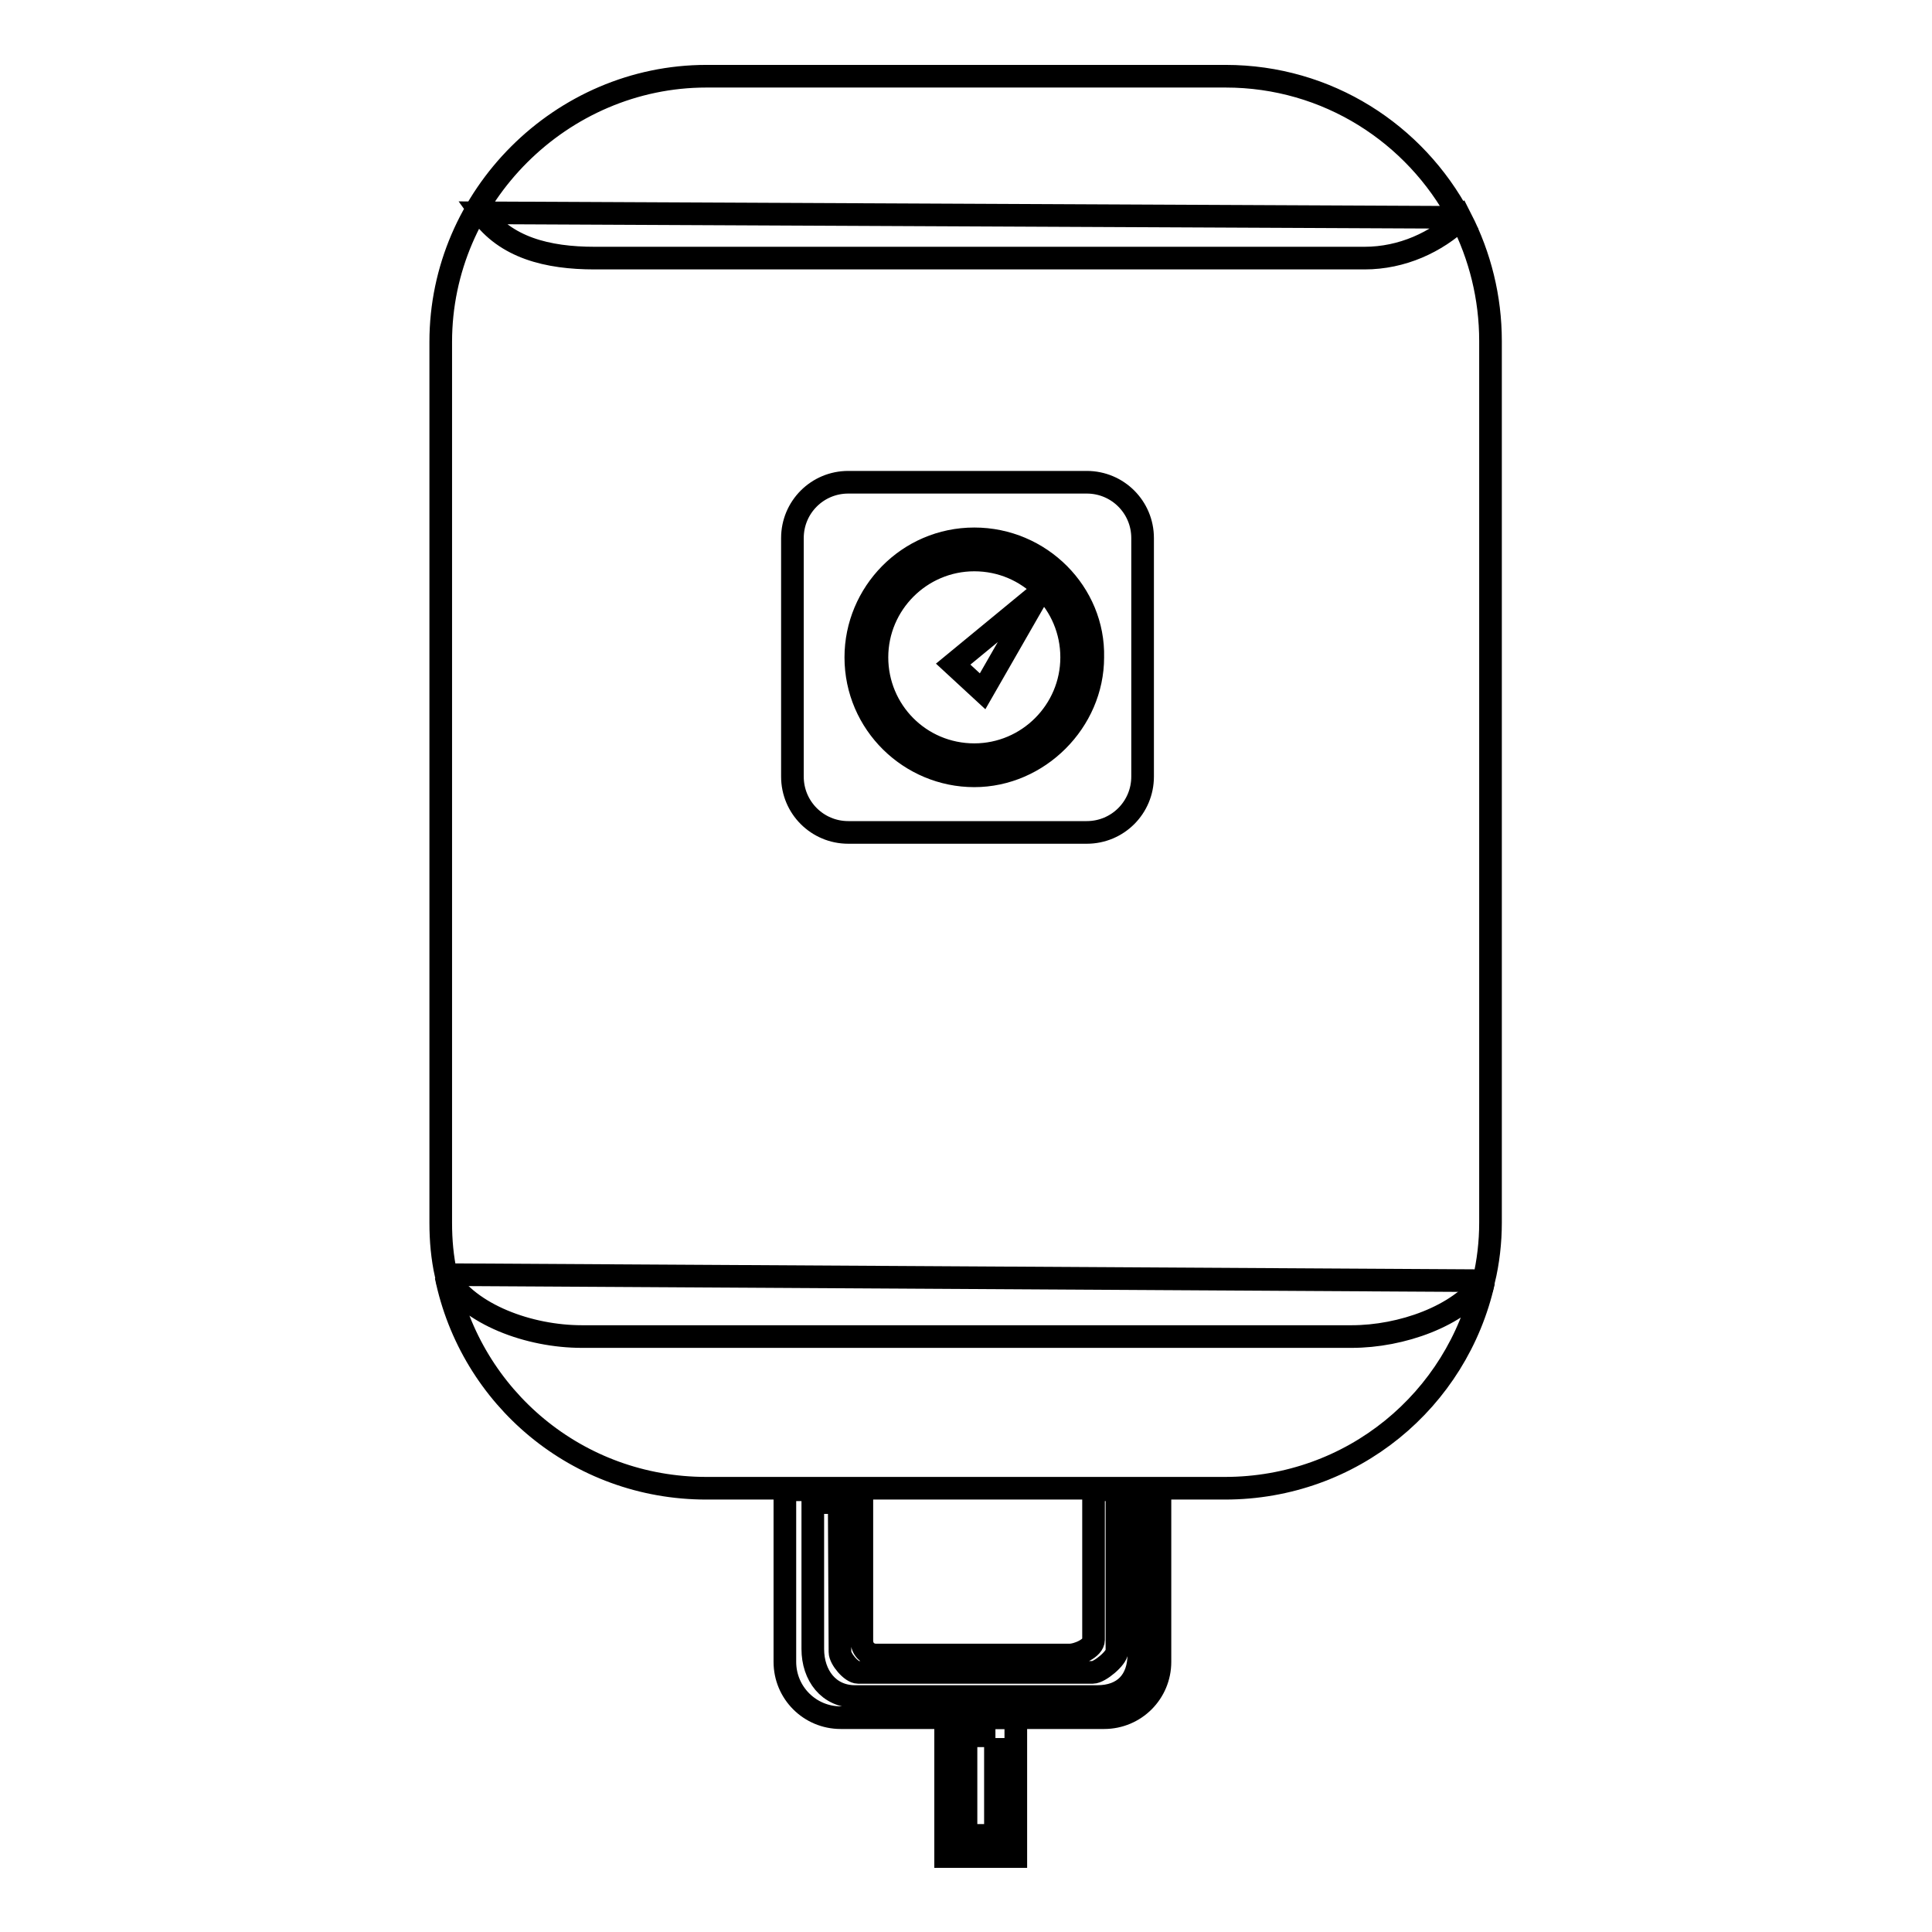
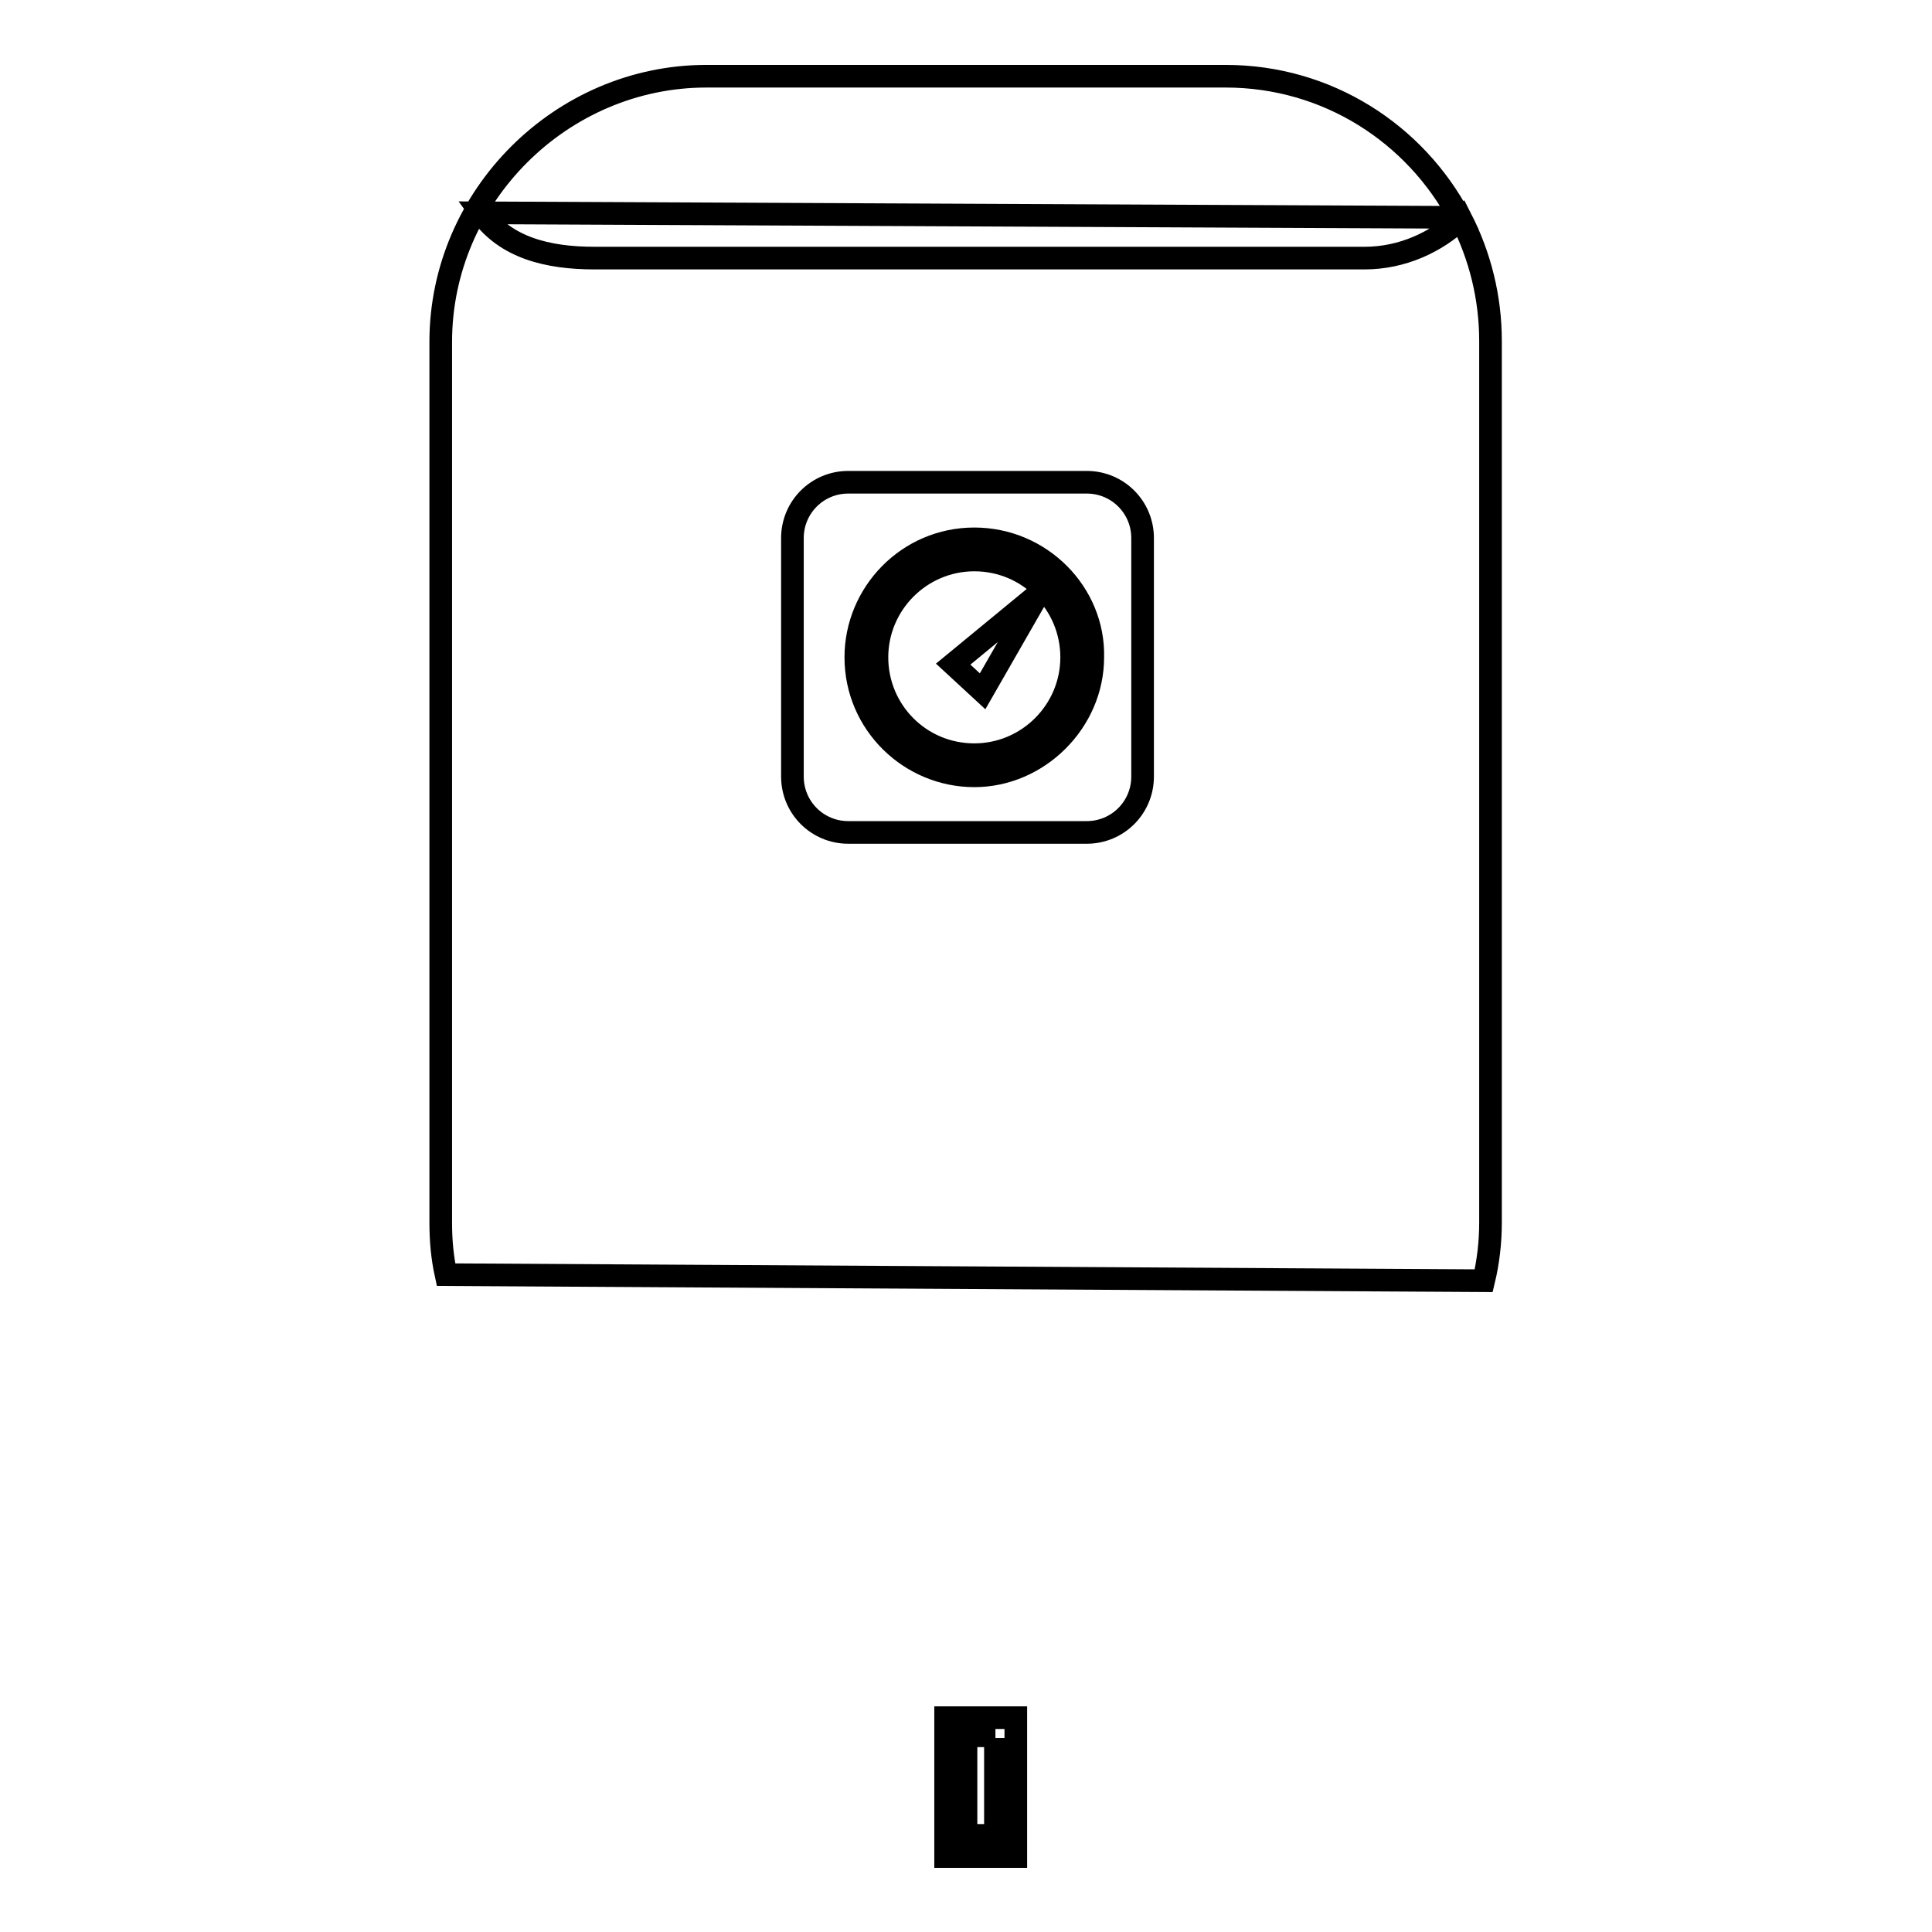
<svg xmlns="http://www.w3.org/2000/svg" version="1.1" x="0px" y="0px" viewBox="0 0 256 256" enable-background="new 0 0 256 256" xml:space="preserve">
  <g>
    <g>
      <path stroke-width="3" fill-opacity="0" stroke="#000000" d="M129.1,74.2c7.2,0,12.9,5.8,12.9,12.9s-5.8,12.9-12.9,12.9c-7.2,0-12.9-5.8-12.9-12.9S122,74.2,129.1,74.2 M129.1,71.4c-8.8,0-15.7,7.2-15.7,15.7c0,8.8,7.2,15.7,15.7,15.7c8.5,0,15.7-7.2,15.7-15.7C145,78.6,137.9,71.4,129.1,71.4L129.1,71.4z" />
-       <path stroke-width="3" fill-opacity="0" stroke="#000000" d="M179.1,177.1h-102c-7,0-14.9-2.9-18-8c3.3,16.1,17.4,28.1,34.5,28.1h68.7c16.9,0,30.8-11.7,34.3-27.4C193.3,174.4,185.7,177.1,179.1,177.1z" />
      <path stroke-width="3" fill-opacity="0" stroke="#000000" d="M193.6,29c-3.3,3.1-7.8,5.2-12.8,5.2h-102c-6.3,0-11.8-1.4-15.1-6l129.7,0.6c-5.9-11.1-17.5-18.7-31-18.7H93.6c-19.2,0-35.2,15.9-35.2,35.2V162c0,2.4,0.2,4.6,0.7,6.9l137.5,0.8c0.6-2.5,0.9-5.1,0.9-7.7V45.2C197.5,39.4,196.1,33.9,193.6,29z M151.4,102.9c0,4.1-3.3,7.4-7.4,7.4h-31.6c-4.1,0-7.4-3.3-7.4-7.4V71.3c0-4.1,3.3-7.4,7.4-7.4h31.6c4.1,0,7.4,3.3,7.4,7.4L151.4,102.9L151.4,102.9z" />
      <path stroke-width="3" fill-opacity="0" stroke="#000000" d="M126.3,88l3.9,3.6l7.4-12.9L126.3,88z" />
      <path stroke-width="3" fill-opacity="0" stroke="#000000" d="M131.9,230.3v12.9H128v-13.2h3.9 M134.6,227.6h-9.3V246h9.3V227.6L134.6,227.6z" />
-       <path stroke-width="3" fill-opacity="0" stroke="#000000" d="M144.9,197.4v19.9c0,1.1-2.1,2-3.2,2h-25.6c-1.1,0-1.9-0.8-1.9-1.9v-20h-10.2v22.8c0,4.1,3.3,7.4,7.4,7.4h34.9c4.1,0,7.4-3.3,7.4-7.4v-22.8H144.9z M150.9,219.2c0,3.5-2,5.6-5.5,5.6h-32.1c-3.5,0-5.6-2.8-5.6-6.3v-19.4h3.5l0.1,19.8c0,0.9,1.5,2.7,2.4,2.7h31.1c0.9,0,3.2-1.9,3.2-2.8v-19.8h2.8L150.9,219.2z" />
    </g>
  </g>
</svg>